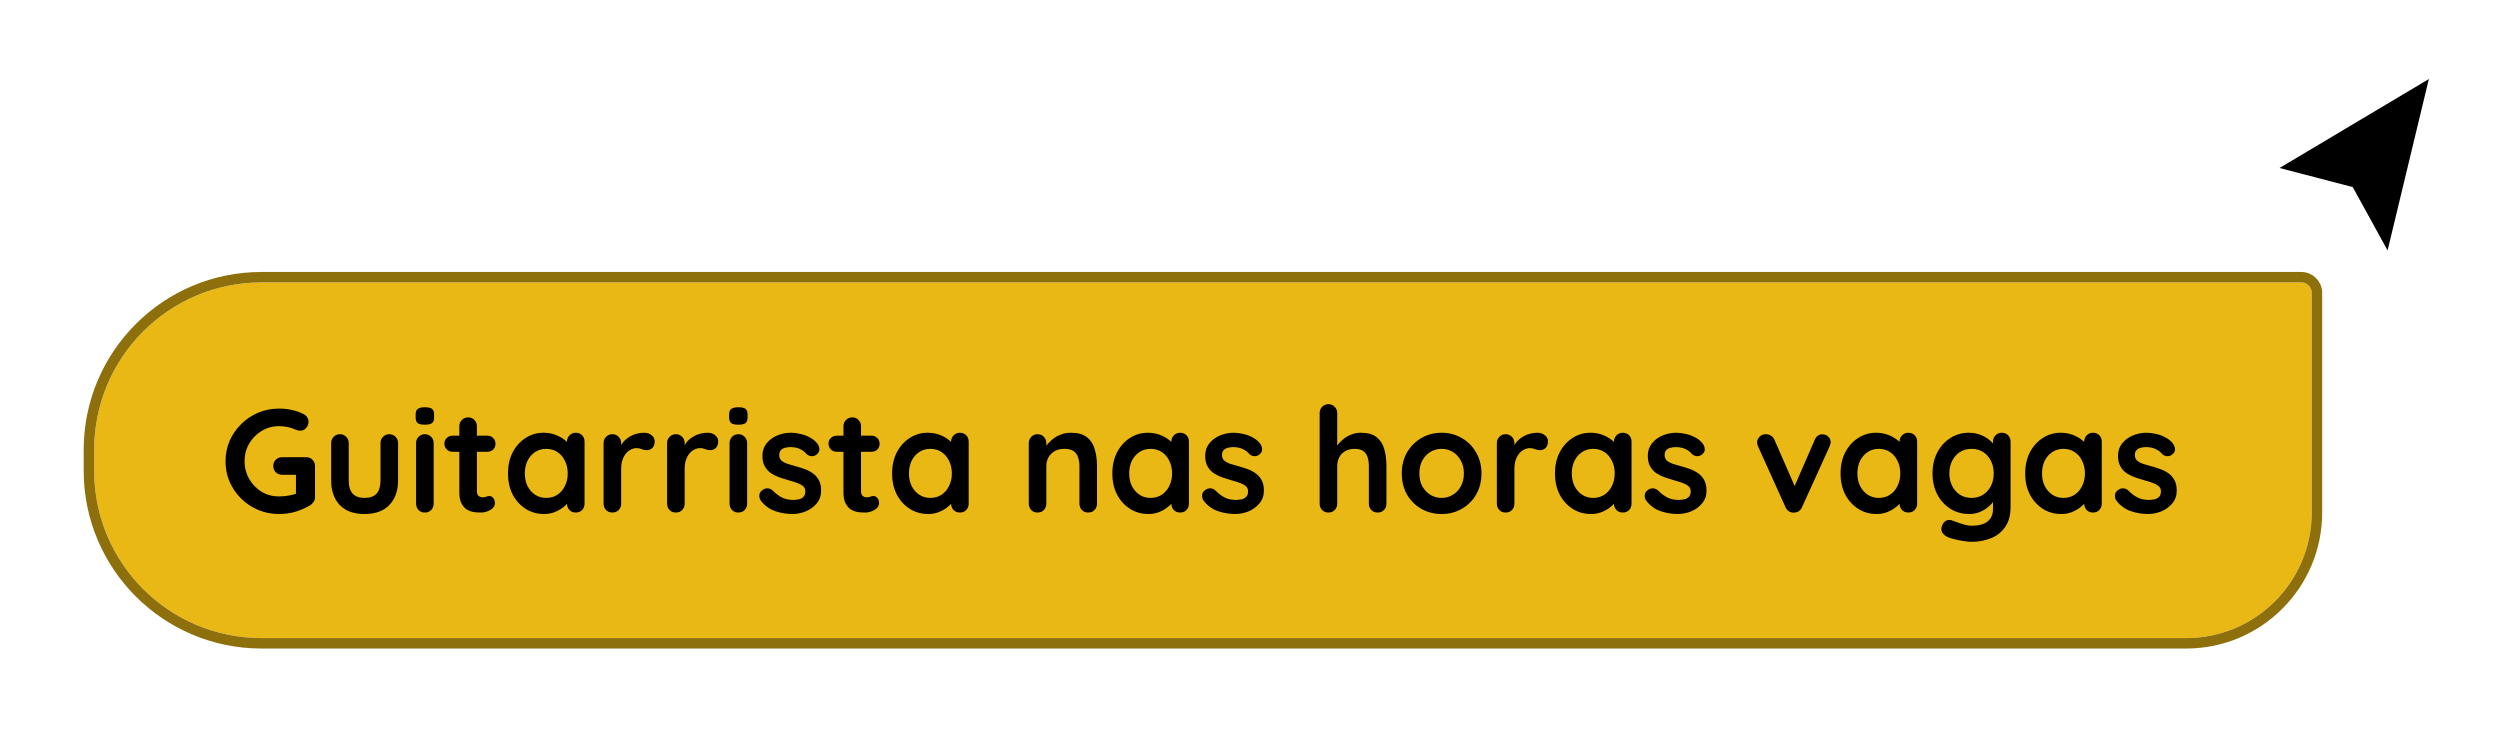
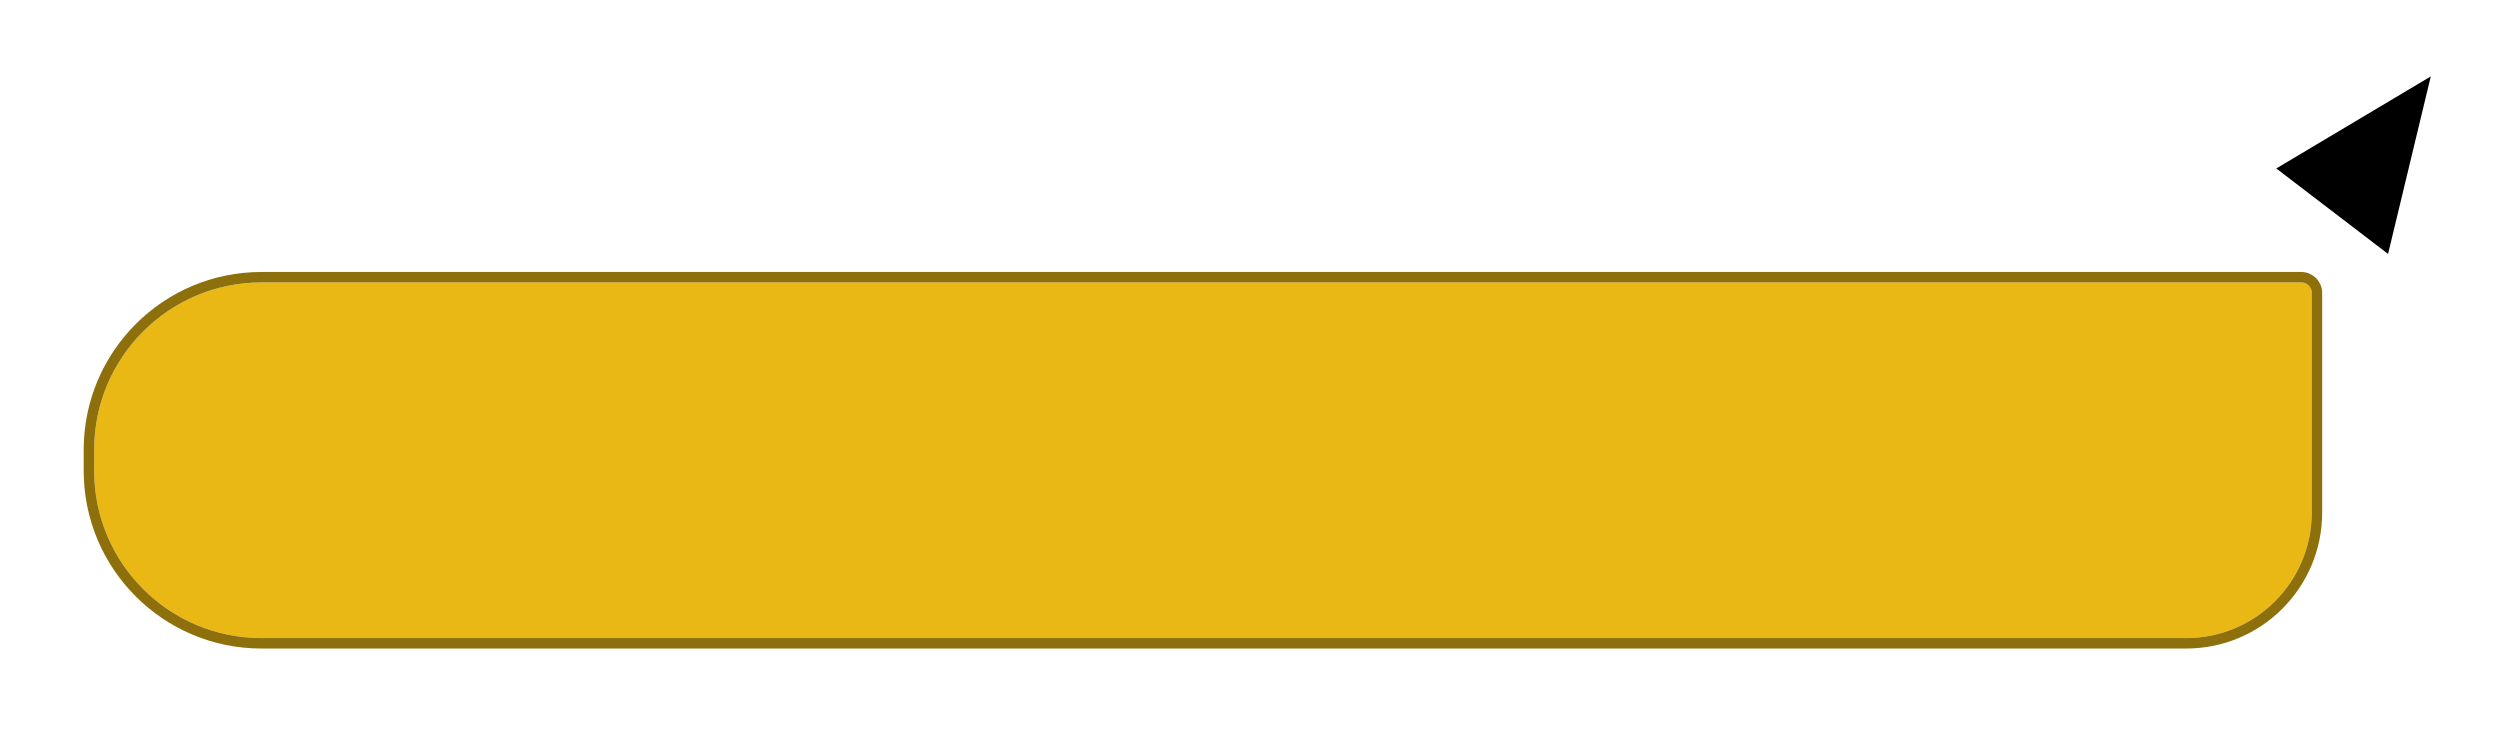
<svg xmlns="http://www.w3.org/2000/svg" width="239" height="70" viewBox="0 0 239 70" fill="none">
  <g filter="url(#filter0_d_32_304)">
-     <path d="M228.298 23.275L232.384 6.304L217.612 15.104L224.841 16.989L228.298 23.275Z" fill="black" />
-     <path d="M232.062 5.764L233.344 5L232.995 6.451L228.909 23.422L228.529 25L227.747 23.578L224.421 17.529L217.454 15.712L216 15.333L217.291 14.564L232.062 5.764Z" stroke="white" stroke-width="1.5" />
+     <path d="M228.298 23.275L232.384 6.304L217.612 15.104L228.298 23.275Z" fill="black" />
  </g>
  <g filter="url(#filter1_d_32_304)">
    <path d="M9 39C9 30.163 16.163 23 25 23H220C220.552 23 221 23.448 221 24V45C221 51.627 215.627 57 209 57H25C16.163 57 9 49.837 9 41V39Z" fill="#EAB815" />
    <path d="M25 22.5C15.887 22.5 8.5 29.887 8.5 39V41C8.5 50.113 15.887 57.5 25 57.5H209C215.904 57.5 221.5 51.904 221.5 45V24C221.5 23.172 220.828 22.5 220 22.5H25Z" stroke="#8D6F0C" />
-     <path d="M26.67 45.14C25.961 45.14 25.298 45.009 24.682 44.748C24.066 44.487 23.525 44.127 23.058 43.67C22.591 43.203 22.223 42.667 21.952 42.06C21.691 41.453 21.56 40.8 21.56 40.1C21.56 39.4 21.691 38.747 21.952 38.14C22.223 37.533 22.591 37.001 23.058 36.544C23.525 36.077 24.066 35.713 24.682 35.452C25.298 35.191 25.961 35.06 26.67 35.06C27.109 35.06 27.533 35.107 27.944 35.2C28.355 35.293 28.733 35.433 29.078 35.62C29.218 35.695 29.321 35.797 29.386 35.928C29.461 36.049 29.498 36.175 29.498 36.306C29.498 36.53 29.423 36.731 29.274 36.908C29.125 37.085 28.933 37.174 28.7 37.174C28.625 37.174 28.546 37.165 28.462 37.146C28.387 37.127 28.313 37.099 28.238 37.062C28.005 36.959 27.757 36.88 27.496 36.824C27.235 36.768 26.959 36.74 26.67 36.74C26.063 36.74 25.508 36.894 25.004 37.202C24.509 37.501 24.113 37.907 23.814 38.42C23.525 38.924 23.38 39.484 23.38 40.1C23.38 40.707 23.525 41.267 23.814 41.78C24.113 42.293 24.509 42.704 25.004 43.012C25.508 43.311 26.063 43.46 26.67 43.46C26.95 43.46 27.258 43.432 27.594 43.376C27.93 43.32 28.205 43.245 28.42 43.152L28.294 43.572V41.178L28.532 41.388H26.978C26.735 41.388 26.53 41.309 26.362 41.15C26.203 40.991 26.124 40.791 26.124 40.548C26.124 40.305 26.203 40.105 26.362 39.946C26.53 39.787 26.735 39.708 26.978 39.708H29.274C29.517 39.708 29.717 39.792 29.876 39.96C30.035 40.119 30.114 40.319 30.114 40.562V43.53C30.114 43.717 30.067 43.871 29.974 43.992C29.89 44.113 29.792 44.211 29.68 44.286C29.251 44.547 28.779 44.757 28.266 44.916C27.762 45.065 27.23 45.14 26.67 45.14ZM37.216 37.51C37.459 37.51 37.659 37.594 37.818 37.762C37.977 37.921 38.056 38.121 38.056 38.364V41.92C38.056 42.909 37.781 43.693 37.23 44.272C36.679 44.851 35.886 45.14 34.85 45.14C33.814 45.14 33.021 44.851 32.47 44.272C31.929 43.693 31.658 42.909 31.658 41.92V38.364C31.658 38.121 31.737 37.921 31.896 37.762C32.055 37.594 32.255 37.51 32.498 37.51C32.741 37.51 32.941 37.594 33.1 37.762C33.259 37.921 33.338 38.121 33.338 38.364V41.92C33.338 42.489 33.464 42.914 33.716 43.194C33.968 43.465 34.346 43.6 34.85 43.6C35.363 43.6 35.746 43.465 35.998 43.194C36.25 42.914 36.376 42.489 36.376 41.92V38.364C36.376 38.121 36.455 37.921 36.614 37.762C36.773 37.594 36.973 37.51 37.216 37.51ZM41.457 44.146C41.457 44.389 41.377 44.594 41.219 44.762C41.06 44.921 40.859 45 40.617 45C40.374 45 40.173 44.921 40.015 44.762C39.856 44.594 39.777 44.389 39.777 44.146V38.364C39.777 38.121 39.856 37.921 40.015 37.762C40.173 37.594 40.374 37.51 40.617 37.51C40.859 37.51 41.06 37.594 41.219 37.762C41.377 37.921 41.457 38.121 41.457 38.364V44.146ZM40.603 36.6C40.285 36.6 40.062 36.549 39.931 36.446C39.8 36.343 39.735 36.161 39.735 35.9V35.634C39.735 35.363 39.805 35.181 39.945 35.088C40.094 34.985 40.318 34.934 40.617 34.934C40.944 34.934 41.172 34.985 41.303 35.088C41.434 35.191 41.499 35.373 41.499 35.634V35.9C41.499 36.171 41.429 36.357 41.289 36.46C41.149 36.553 40.92 36.6 40.603 36.6ZM43.267 37.65H46.585C46.809 37.65 46.996 37.725 47.145 37.874C47.295 38.023 47.369 38.21 47.369 38.434C47.369 38.649 47.295 38.831 47.145 38.98C46.996 39.12 46.809 39.19 46.585 39.19H43.267C43.043 39.19 42.857 39.115 42.707 38.966C42.558 38.817 42.483 38.63 42.483 38.406C42.483 38.191 42.558 38.014 42.707 37.874C42.857 37.725 43.043 37.65 43.267 37.65ZM44.765 35.9C45.008 35.9 45.204 35.984 45.353 36.152C45.512 36.311 45.591 36.511 45.591 36.754V42.984C45.591 43.115 45.615 43.222 45.661 43.306C45.717 43.39 45.787 43.451 45.871 43.488C45.965 43.525 46.063 43.544 46.165 43.544C46.277 43.544 46.38 43.525 46.473 43.488C46.567 43.441 46.674 43.418 46.795 43.418C46.926 43.418 47.043 43.479 47.145 43.6C47.257 43.721 47.313 43.889 47.313 44.104C47.313 44.365 47.169 44.58 46.879 44.748C46.599 44.916 46.296 45 45.969 45C45.773 45 45.554 44.986 45.311 44.958C45.078 44.921 44.854 44.841 44.639 44.72C44.434 44.589 44.261 44.393 44.121 44.132C43.981 43.871 43.911 43.511 43.911 43.054V36.754C43.911 36.511 43.991 36.311 44.149 36.152C44.317 35.984 44.523 35.9 44.765 35.9ZM55.044 37.37C55.287 37.37 55.487 37.449 55.646 37.608C55.805 37.767 55.884 37.972 55.884 38.224V44.146C55.884 44.389 55.805 44.594 55.646 44.762C55.487 44.921 55.287 45 55.044 45C54.801 45 54.601 44.921 54.442 44.762C54.283 44.594 54.204 44.389 54.204 44.146V43.46L54.512 43.586C54.512 43.707 54.447 43.857 54.316 44.034C54.185 44.202 54.008 44.37 53.784 44.538C53.56 44.706 53.294 44.851 52.986 44.972C52.687 45.084 52.361 45.14 52.006 45.14C51.362 45.14 50.779 44.977 50.256 44.65C49.733 44.314 49.318 43.857 49.01 43.278C48.711 42.69 48.562 42.018 48.562 41.262C48.562 40.497 48.711 39.825 49.01 39.246C49.318 38.658 49.729 38.201 50.242 37.874C50.755 37.538 51.325 37.37 51.95 37.37C52.351 37.37 52.72 37.431 53.056 37.552C53.392 37.673 53.681 37.827 53.924 38.014C54.176 38.201 54.367 38.392 54.498 38.588C54.638 38.775 54.708 38.933 54.708 39.064L54.204 39.246V38.224C54.204 37.981 54.283 37.781 54.442 37.622C54.601 37.454 54.801 37.37 55.044 37.37ZM52.216 43.6C52.627 43.6 52.986 43.497 53.294 43.292C53.602 43.087 53.84 42.807 54.008 42.452C54.185 42.097 54.274 41.701 54.274 41.262C54.274 40.814 54.185 40.413 54.008 40.058C53.84 39.703 53.602 39.423 53.294 39.218C52.986 39.013 52.627 38.91 52.216 38.91C51.815 38.91 51.46 39.013 51.152 39.218C50.844 39.423 50.601 39.703 50.424 40.058C50.256 40.413 50.172 40.814 50.172 41.262C50.172 41.701 50.256 42.097 50.424 42.452C50.601 42.807 50.844 43.087 51.152 43.292C51.46 43.497 51.815 43.6 52.216 43.6ZM58.543 45C58.3 45 58.1 44.921 57.941 44.762C57.782 44.594 57.703 44.389 57.703 44.146V38.364C57.703 38.121 57.782 37.921 57.941 37.762C58.1 37.594 58.3 37.51 58.543 37.51C58.786 37.51 58.986 37.594 59.145 37.762C59.304 37.921 59.383 38.121 59.383 38.364V39.68L59.285 38.742C59.388 38.518 59.518 38.322 59.677 38.154C59.845 37.977 60.032 37.832 60.237 37.72C60.442 37.599 60.662 37.51 60.895 37.454C61.128 37.398 61.362 37.37 61.595 37.37C61.875 37.37 62.108 37.449 62.295 37.608C62.491 37.767 62.589 37.953 62.589 38.168C62.589 38.476 62.51 38.7 62.351 38.84C62.192 38.971 62.02 39.036 61.833 39.036C61.656 39.036 61.492 39.003 61.343 38.938C61.203 38.873 61.04 38.84 60.853 38.84C60.685 38.84 60.512 38.882 60.335 38.966C60.167 39.041 60.008 39.162 59.859 39.33C59.719 39.498 59.602 39.708 59.509 39.96C59.425 40.203 59.383 40.492 59.383 40.828V44.146C59.383 44.389 59.304 44.594 59.145 44.762C58.986 44.921 58.786 45 58.543 45ZM64.613 45C64.371 45 64.17 44.921 64.011 44.762C63.853 44.594 63.773 44.389 63.773 44.146V38.364C63.773 38.121 63.853 37.921 64.011 37.762C64.17 37.594 64.371 37.51 64.613 37.51C64.856 37.51 65.057 37.594 65.215 37.762C65.374 37.921 65.453 38.121 65.453 38.364V39.68L65.355 38.742C65.458 38.518 65.589 38.322 65.747 38.154C65.915 37.977 66.102 37.832 66.307 37.72C66.513 37.599 66.732 37.51 66.965 37.454C67.199 37.398 67.432 37.37 67.665 37.37C67.945 37.37 68.179 37.449 68.365 37.608C68.561 37.767 68.659 37.953 68.659 38.168C68.659 38.476 68.58 38.7 68.421 38.84C68.263 38.971 68.09 39.036 67.903 39.036C67.726 39.036 67.563 39.003 67.413 38.938C67.273 38.873 67.11 38.84 66.923 38.84C66.755 38.84 66.583 38.882 66.405 38.966C66.237 39.041 66.079 39.162 65.929 39.33C65.789 39.498 65.673 39.708 65.579 39.96C65.495 40.203 65.453 40.492 65.453 40.828V44.146C65.453 44.389 65.374 44.594 65.215 44.762C65.057 44.921 64.856 45 64.613 45ZM71.426 44.146C71.426 44.389 71.346 44.594 71.188 44.762C71.029 44.921 70.828 45 70.586 45C70.343 45 70.142 44.921 69.984 44.762C69.825 44.594 69.746 44.389 69.746 44.146V38.364C69.746 38.121 69.825 37.921 69.984 37.762C70.142 37.594 70.343 37.51 70.586 37.51C70.828 37.51 71.029 37.594 71.188 37.762C71.346 37.921 71.426 38.121 71.426 38.364V44.146ZM70.572 36.6C70.254 36.6 70.03 36.549 69.9 36.446C69.769 36.343 69.704 36.161 69.704 35.9V35.634C69.704 35.363 69.774 35.181 69.914 35.088C70.063 34.985 70.287 34.934 70.586 34.934C70.912 34.934 71.141 34.985 71.272 35.088C71.402 35.191 71.468 35.373 71.468 35.634V35.9C71.468 36.171 71.398 36.357 71.258 36.46C71.118 36.553 70.889 36.6 70.572 36.6ZM72.718 43.838C72.625 43.707 72.583 43.539 72.592 43.334C72.602 43.129 72.723 42.951 72.956 42.802C73.106 42.709 73.264 42.671 73.432 42.69C73.6 42.699 73.763 42.783 73.922 42.942C74.193 43.213 74.478 43.423 74.776 43.572C75.075 43.721 75.448 43.796 75.896 43.796C76.036 43.787 76.19 43.768 76.358 43.74C76.526 43.703 76.671 43.628 76.792 43.516C76.923 43.395 76.988 43.213 76.988 42.97C76.988 42.765 76.918 42.601 76.778 42.48C76.638 42.359 76.451 42.256 76.218 42.172C75.994 42.088 75.742 42.009 75.462 41.934C75.173 41.85 74.874 41.757 74.566 41.654C74.267 41.551 73.992 41.421 73.74 41.262C73.488 41.094 73.283 40.875 73.124 40.604C72.966 40.333 72.886 39.993 72.886 39.582C72.886 39.115 73.017 38.719 73.278 38.392C73.54 38.065 73.876 37.813 74.286 37.636C74.706 37.459 75.145 37.37 75.602 37.37C75.891 37.37 76.195 37.407 76.512 37.482C76.829 37.547 77.133 37.659 77.422 37.818C77.712 37.967 77.954 38.168 78.15 38.42C78.253 38.56 78.314 38.728 78.332 38.924C78.351 39.12 78.262 39.297 78.066 39.456C77.926 39.568 77.763 39.619 77.576 39.61C77.389 39.591 77.236 39.526 77.114 39.414C76.956 39.209 76.741 39.045 76.47 38.924C76.209 38.803 75.906 38.742 75.56 38.742C75.42 38.742 75.266 38.761 75.098 38.798C74.939 38.826 74.799 38.896 74.678 39.008C74.557 39.111 74.496 39.279 74.496 39.512C74.496 39.727 74.566 39.899 74.706 40.03C74.846 40.151 75.033 40.254 75.266 40.338C75.509 40.413 75.766 40.487 76.036 40.562C76.316 40.637 76.601 40.725 76.89 40.828C77.18 40.931 77.445 41.066 77.688 41.234C77.931 41.402 78.127 41.621 78.276 41.892C78.425 42.153 78.5 42.489 78.5 42.9C78.5 43.376 78.36 43.782 78.08 44.118C77.8 44.454 77.45 44.711 77.03 44.888C76.61 45.056 76.181 45.14 75.742 45.14C75.192 45.14 74.641 45.047 74.09 44.86C73.54 44.664 73.082 44.323 72.718 43.838ZM79.99 37.65H83.308C83.532 37.65 83.719 37.725 83.868 37.874C84.017 38.023 84.092 38.21 84.092 38.434C84.092 38.649 84.017 38.831 83.868 38.98C83.719 39.12 83.532 39.19 83.308 39.19H79.99C79.766 39.19 79.579 39.115 79.43 38.966C79.281 38.817 79.206 38.63 79.206 38.406C79.206 38.191 79.281 38.014 79.43 37.874C79.579 37.725 79.766 37.65 79.99 37.65ZM81.488 35.9C81.731 35.9 81.927 35.984 82.076 36.152C82.235 36.311 82.314 36.511 82.314 36.754V42.984C82.314 43.115 82.337 43.222 82.384 43.306C82.44 43.39 82.51 43.451 82.594 43.488C82.687 43.525 82.785 43.544 82.888 43.544C83 43.544 83.103 43.525 83.196 43.488C83.289 43.441 83.397 43.418 83.518 43.418C83.649 43.418 83.765 43.479 83.868 43.6C83.98 43.721 84.036 43.889 84.036 44.104C84.036 44.365 83.891 44.58 83.602 44.748C83.322 44.916 83.019 45 82.692 45C82.496 45 82.277 44.986 82.034 44.958C81.801 44.921 81.577 44.841 81.362 44.72C81.157 44.589 80.984 44.393 80.844 44.132C80.704 43.871 80.634 43.511 80.634 43.054V36.754C80.634 36.511 80.713 36.311 80.872 36.152C81.04 35.984 81.245 35.9 81.488 35.9ZM91.767 37.37C92.009 37.37 92.21 37.449 92.369 37.608C92.527 37.767 92.607 37.972 92.607 38.224V44.146C92.607 44.389 92.527 44.594 92.369 44.762C92.21 44.921 92.009 45 91.767 45C91.524 45 91.323 44.921 91.165 44.762C91.006 44.594 90.927 44.389 90.927 44.146V43.46L91.235 43.586C91.235 43.707 91.169 43.857 91.039 44.034C90.908 44.202 90.731 44.37 90.507 44.538C90.283 44.706 90.017 44.851 89.709 44.972C89.41 45.084 89.083 45.14 88.729 45.14C88.085 45.14 87.501 44.977 86.979 44.65C86.456 44.314 86.041 43.857 85.733 43.278C85.434 42.69 85.285 42.018 85.285 41.262C85.285 40.497 85.434 39.825 85.733 39.246C86.041 38.658 86.451 38.201 86.965 37.874C87.478 37.538 88.047 37.37 88.673 37.37C89.074 37.37 89.443 37.431 89.779 37.552C90.115 37.673 90.404 37.827 90.647 38.014C90.899 38.201 91.09 38.392 91.221 38.588C91.361 38.775 91.431 38.933 91.431 39.064L90.927 39.246V38.224C90.927 37.981 91.006 37.781 91.165 37.622C91.323 37.454 91.524 37.37 91.767 37.37ZM88.939 43.6C89.349 43.6 89.709 43.497 90.017 43.292C90.325 43.087 90.563 42.807 90.731 42.452C90.908 42.097 90.997 41.701 90.997 41.262C90.997 40.814 90.908 40.413 90.731 40.058C90.563 39.703 90.325 39.423 90.017 39.218C89.709 39.013 89.349 38.91 88.939 38.91C88.537 38.91 88.183 39.013 87.875 39.218C87.567 39.423 87.324 39.703 87.147 40.058C86.979 40.413 86.895 40.814 86.895 41.262C86.895 41.701 86.979 42.097 87.147 42.452C87.324 42.807 87.567 43.087 87.875 43.292C88.183 43.497 88.537 43.6 88.939 43.6ZM102.353 37.37C103.044 37.37 103.567 37.515 103.921 37.804C104.285 38.093 104.533 38.481 104.663 38.966C104.803 39.442 104.873 39.974 104.873 40.562V44.146C104.873 44.389 104.794 44.594 104.635 44.762C104.477 44.921 104.276 45 104.033 45C103.791 45 103.59 44.921 103.431 44.762C103.273 44.594 103.193 44.389 103.193 44.146V40.562C103.193 40.254 103.151 39.979 103.067 39.736C102.993 39.484 102.853 39.283 102.647 39.134C102.442 38.985 102.148 38.91 101.765 38.91C101.392 38.91 101.075 38.985 100.813 39.134C100.561 39.283 100.365 39.484 100.225 39.736C100.095 39.979 100.029 40.254 100.029 40.562V44.146C100.029 44.389 99.95 44.594 99.791 44.762C99.633 44.921 99.432 45 99.189 45C98.947 45 98.746 44.921 98.588 44.762C98.429 44.594 98.35 44.389 98.35 44.146V38.364C98.35 38.121 98.429 37.921 98.588 37.762C98.746 37.594 98.947 37.51 99.189 37.51C99.432 37.51 99.633 37.594 99.791 37.762C99.95 37.921 100.029 38.121 100.029 38.364V38.966L99.82 38.924C99.903 38.765 100.025 38.597 100.183 38.42C100.342 38.233 100.529 38.061 100.743 37.902C100.958 37.743 101.201 37.617 101.471 37.524C101.742 37.421 102.036 37.37 102.353 37.37ZM112.821 37.37C113.064 37.37 113.265 37.449 113.423 37.608C113.582 37.767 113.661 37.972 113.661 38.224V44.146C113.661 44.389 113.582 44.594 113.423 44.762C113.265 44.921 113.064 45 112.821 45C112.579 45 112.378 44.921 112.219 44.762C112.061 44.594 111.981 44.389 111.981 44.146V43.46L112.289 43.586C112.289 43.707 112.224 43.857 112.093 44.034C111.963 44.202 111.785 44.37 111.561 44.538C111.337 44.706 111.071 44.851 110.763 44.972C110.465 45.084 110.138 45.14 109.783 45.14C109.139 45.14 108.556 44.977 108.033 44.65C107.511 44.314 107.095 43.857 106.787 43.278C106.489 42.69 106.339 42.018 106.339 41.262C106.339 40.497 106.489 39.825 106.787 39.246C107.095 38.658 107.506 38.201 108.019 37.874C108.533 37.538 109.102 37.37 109.727 37.37C110.129 37.37 110.497 37.431 110.833 37.552C111.169 37.673 111.459 37.827 111.701 38.014C111.953 38.201 112.145 38.392 112.275 38.588C112.415 38.775 112.485 38.933 112.485 39.064L111.981 39.246V38.224C111.981 37.981 112.061 37.781 112.219 37.622C112.378 37.454 112.579 37.37 112.821 37.37ZM109.993 43.6C110.404 43.6 110.763 43.497 111.071 43.292C111.379 43.087 111.617 42.807 111.785 42.452C111.963 42.097 112.051 41.701 112.051 41.262C112.051 40.814 111.963 40.413 111.785 40.058C111.617 39.703 111.379 39.423 111.071 39.218C110.763 39.013 110.404 38.91 109.993 38.91C109.592 38.91 109.237 39.013 108.929 39.218C108.621 39.423 108.379 39.703 108.201 40.058C108.033 40.413 107.949 40.814 107.949 41.262C107.949 41.701 108.033 42.097 108.201 42.452C108.379 42.807 108.621 43.087 108.929 43.292C109.237 43.497 109.592 43.6 109.993 43.6ZM115.046 43.838C114.953 43.707 114.911 43.539 114.92 43.334C114.93 43.129 115.051 42.951 115.284 42.802C115.434 42.709 115.592 42.671 115.76 42.69C115.928 42.699 116.092 42.783 116.25 42.942C116.521 43.213 116.806 43.423 117.104 43.572C117.403 43.721 117.776 43.796 118.224 43.796C118.364 43.787 118.518 43.768 118.686 43.74C118.854 43.703 118.999 43.628 119.12 43.516C119.251 43.395 119.316 43.213 119.316 42.97C119.316 42.765 119.246 42.601 119.106 42.48C118.966 42.359 118.78 42.256 118.546 42.172C118.322 42.088 118.07 42.009 117.79 41.934C117.501 41.85 117.202 41.757 116.894 41.654C116.596 41.551 116.32 41.421 116.068 41.262C115.816 41.094 115.611 40.875 115.452 40.604C115.294 40.333 115.214 39.993 115.214 39.582C115.214 39.115 115.345 38.719 115.606 38.392C115.868 38.065 116.204 37.813 116.614 37.636C117.034 37.459 117.473 37.37 117.93 37.37C118.22 37.37 118.523 37.407 118.84 37.482C119.158 37.547 119.461 37.659 119.75 37.818C120.04 37.967 120.282 38.168 120.478 38.42C120.581 38.56 120.642 38.728 120.66 38.924C120.679 39.12 120.59 39.297 120.394 39.456C120.254 39.568 120.091 39.619 119.904 39.61C119.718 39.591 119.564 39.526 119.442 39.414C119.284 39.209 119.069 39.045 118.798 38.924C118.537 38.803 118.234 38.742 117.888 38.742C117.748 38.742 117.594 38.761 117.426 38.798C117.268 38.826 117.128 38.896 117.006 39.008C116.885 39.111 116.824 39.279 116.824 39.512C116.824 39.727 116.894 39.899 117.034 40.03C117.174 40.151 117.361 40.254 117.594 40.338C117.837 40.413 118.094 40.487 118.364 40.562C118.644 40.637 118.929 40.725 119.218 40.828C119.508 40.931 119.774 41.066 120.016 41.234C120.259 41.402 120.455 41.621 120.604 41.892C120.754 42.153 120.828 42.489 120.828 42.9C120.828 43.376 120.688 43.782 120.408 44.118C120.128 44.454 119.778 44.711 119.358 44.888C118.938 45.056 118.509 45.14 118.07 45.14C117.52 45.14 116.969 45.047 116.418 44.86C115.868 44.664 115.41 44.323 115.046 43.838ZM130.092 37.37C130.764 37.37 131.273 37.515 131.618 37.804C131.973 38.093 132.215 38.481 132.346 38.966C132.477 39.442 132.542 39.974 132.542 40.562V44.146C132.542 44.389 132.463 44.594 132.304 44.762C132.145 44.921 131.945 45 131.702 45C131.459 45 131.259 44.921 131.1 44.762C130.941 44.594 130.862 44.389 130.862 44.146V40.562C130.862 40.254 130.825 39.979 130.75 39.736C130.675 39.484 130.54 39.283 130.344 39.134C130.148 38.985 129.868 38.91 129.504 38.91C129.149 38.91 128.846 38.985 128.594 39.134C128.342 39.283 128.151 39.484 128.02 39.736C127.899 39.979 127.838 40.254 127.838 40.562V44.146C127.838 44.389 127.759 44.594 127.6 44.762C127.441 44.921 127.241 45 126.998 45C126.755 45 126.555 44.921 126.396 44.762C126.237 44.594 126.158 44.389 126.158 44.146V35.494C126.158 35.251 126.237 35.051 126.396 34.892C126.555 34.724 126.755 34.64 126.998 34.64C127.241 34.64 127.441 34.724 127.6 34.892C127.759 35.051 127.838 35.251 127.838 35.494V38.966L127.628 38.924C127.712 38.765 127.829 38.597 127.978 38.42C128.127 38.233 128.309 38.061 128.524 37.902C128.739 37.743 128.977 37.617 129.238 37.524C129.499 37.421 129.784 37.37 130.092 37.37ZM141.627 41.262C141.627 42.027 141.455 42.704 141.109 43.292C140.773 43.871 140.316 44.323 139.737 44.65C139.168 44.977 138.529 45.14 137.819 45.14C137.11 45.14 136.466 44.977 135.887 44.65C135.318 44.323 134.861 43.871 134.515 43.292C134.179 42.704 134.011 42.027 134.011 41.262C134.011 40.497 134.179 39.825 134.515 39.246C134.861 38.658 135.318 38.201 135.887 37.874C136.466 37.538 137.11 37.37 137.819 37.37C138.529 37.37 139.168 37.538 139.737 37.874C140.316 38.201 140.773 38.658 141.109 39.246C141.455 39.825 141.627 40.497 141.627 41.262ZM139.947 41.262C139.947 40.786 139.849 40.375 139.653 40.03C139.467 39.675 139.21 39.4 138.883 39.204C138.566 39.008 138.211 38.91 137.819 38.91C137.427 38.91 137.068 39.008 136.741 39.204C136.424 39.4 136.167 39.675 135.971 40.03C135.785 40.375 135.691 40.786 135.691 41.262C135.691 41.729 135.785 42.139 135.971 42.494C136.167 42.839 136.424 43.11 136.741 43.306C137.068 43.502 137.427 43.6 137.819 43.6C138.211 43.6 138.566 43.502 138.883 43.306C139.21 43.11 139.467 42.839 139.653 42.494C139.849 42.139 139.947 41.729 139.947 41.262ZM143.938 45C143.695 45 143.494 44.921 143.336 44.762C143.177 44.594 143.098 44.389 143.098 44.146V38.364C143.098 38.121 143.177 37.921 143.336 37.762C143.494 37.594 143.695 37.51 143.938 37.51C144.18 37.51 144.381 37.594 144.54 37.762C144.698 37.921 144.778 38.121 144.778 38.364V39.68L144.68 38.742C144.782 38.518 144.913 38.322 145.072 38.154C145.24 37.977 145.426 37.832 145.632 37.72C145.837 37.599 146.056 37.51 146.29 37.454C146.523 37.398 146.756 37.37 146.99 37.37C147.27 37.37 147.503 37.449 147.69 37.608C147.886 37.767 147.984 37.953 147.984 38.168C147.984 38.476 147.904 38.7 147.746 38.84C147.587 38.971 147.414 39.036 147.228 39.036C147.05 39.036 146.887 39.003 146.738 38.938C146.598 38.873 146.434 38.84 146.248 38.84C146.08 38.84 145.907 38.882 145.73 38.966C145.562 39.041 145.403 39.162 145.254 39.33C145.114 39.498 144.997 39.708 144.904 39.96C144.82 40.203 144.778 40.492 144.778 40.828V44.146C144.778 44.389 144.698 44.594 144.54 44.762C144.381 44.921 144.18 45 143.938 45ZM155.136 37.37C155.378 37.37 155.579 37.449 155.738 37.608C155.896 37.767 155.976 37.972 155.976 38.224V44.146C155.976 44.389 155.896 44.594 155.738 44.762C155.579 44.921 155.378 45 155.136 45C154.893 45 154.692 44.921 154.534 44.762C154.375 44.594 154.296 44.389 154.296 44.146V43.46L154.604 43.586C154.604 43.707 154.538 43.857 154.408 44.034C154.277 44.202 154.1 44.37 153.876 44.538C153.652 44.706 153.386 44.851 153.078 44.972C152.779 45.084 152.452 45.14 152.098 45.14C151.454 45.14 150.87 44.977 150.348 44.65C149.825 44.314 149.41 43.857 149.102 43.278C148.803 42.69 148.654 42.018 148.654 41.262C148.654 40.497 148.803 39.825 149.102 39.246C149.41 38.658 149.82 38.201 150.334 37.874C150.847 37.538 151.416 37.37 152.042 37.37C152.443 37.37 152.812 37.431 153.148 37.552C153.484 37.673 153.773 37.827 154.016 38.014C154.268 38.201 154.459 38.392 154.59 38.588C154.73 38.775 154.8 38.933 154.8 39.064L154.296 39.246V38.224C154.296 37.981 154.375 37.781 154.534 37.622C154.692 37.454 154.893 37.37 155.136 37.37ZM152.308 43.6C152.718 43.6 153.078 43.497 153.386 43.292C153.694 43.087 153.932 42.807 154.1 42.452C154.277 42.097 154.366 41.701 154.366 41.262C154.366 40.814 154.277 40.413 154.1 40.058C153.932 39.703 153.694 39.423 153.386 39.218C153.078 39.013 152.718 38.91 152.308 38.91C151.906 38.91 151.552 39.013 151.244 39.218C150.936 39.423 150.693 39.703 150.516 40.058C150.348 40.413 150.264 40.814 150.264 41.262C150.264 41.701 150.348 42.097 150.516 42.452C150.693 42.807 150.936 43.087 151.244 43.292C151.552 43.497 151.906 43.6 152.308 43.6ZM157.361 43.838C157.267 43.707 157.225 43.539 157.235 43.334C157.244 43.129 157.365 42.951 157.599 42.802C157.748 42.709 157.907 42.671 158.075 42.69C158.243 42.699 158.406 42.783 158.565 42.942C158.835 43.213 159.12 43.423 159.419 43.572C159.717 43.721 160.091 43.796 160.539 43.796C160.679 43.787 160.833 43.768 161.001 43.74C161.169 43.703 161.313 43.628 161.435 43.516C161.565 43.395 161.631 43.213 161.631 42.97C161.631 42.765 161.561 42.601 161.421 42.48C161.281 42.359 161.094 42.256 160.861 42.172C160.637 42.088 160.385 42.009 160.105 41.934C159.815 41.85 159.517 41.757 159.209 41.654C158.91 41.551 158.635 41.421 158.383 41.262C158.131 41.094 157.925 40.875 157.767 40.604C157.608 40.333 157.529 39.993 157.529 39.582C157.529 39.115 157.659 38.719 157.921 38.392C158.182 38.065 158.518 37.813 158.929 37.636C159.349 37.459 159.787 37.37 160.245 37.37C160.534 37.37 160.837 37.407 161.155 37.482C161.472 37.547 161.775 37.659 162.065 37.818C162.354 37.967 162.597 38.168 162.793 38.42C162.895 38.56 162.956 38.728 162.975 38.924C162.993 39.12 162.905 39.297 162.709 39.456C162.569 39.568 162.405 39.619 162.219 39.61C162.032 39.591 161.878 39.526 161.757 39.414C161.598 39.209 161.383 39.045 161.113 38.924C160.851 38.803 160.548 38.742 160.203 38.742C160.063 38.742 159.909 38.761 159.741 38.798C159.582 38.826 159.442 38.896 159.321 39.008C159.199 39.111 159.139 39.279 159.139 39.512C159.139 39.727 159.209 39.899 159.349 40.03C159.489 40.151 159.675 40.254 159.909 40.338C160.151 40.413 160.408 40.487 160.679 40.562C160.959 40.637 161.243 40.725 161.533 40.828C161.822 40.931 162.088 41.066 162.331 41.234C162.573 41.402 162.769 41.621 162.919 41.892C163.068 42.153 163.143 42.489 163.143 42.9C163.143 43.376 163.003 43.782 162.723 44.118C162.443 44.454 162.093 44.711 161.673 44.888C161.253 45.056 160.823 45.14 160.385 45.14C159.834 45.14 159.283 45.047 158.733 44.86C158.182 44.664 157.725 44.323 157.361 43.838ZM168.809 37.51C168.986 37.51 169.149 37.557 169.299 37.65C169.448 37.734 169.56 37.865 169.635 38.042L171.693 42.746L171.385 42.886L173.485 38.056C173.643 37.683 173.891 37.505 174.227 37.524C174.46 37.524 174.647 37.599 174.787 37.748C174.936 37.888 175.011 38.065 175.011 38.28C175.011 38.345 174.997 38.415 174.969 38.49C174.95 38.565 174.927 38.635 174.899 38.7L172.281 44.468C172.131 44.804 171.893 44.981 171.567 45C171.389 45.028 171.217 44.995 171.049 44.902C170.89 44.809 170.769 44.664 170.685 44.468L168.081 38.7C168.062 38.653 168.039 38.593 168.011 38.518C167.992 38.443 167.983 38.355 167.983 38.252C167.983 38.084 168.057 37.921 168.207 37.762C168.356 37.594 168.557 37.51 168.809 37.51ZM182.438 37.37C182.681 37.37 182.882 37.449 183.04 37.608C183.199 37.767 183.278 37.972 183.278 38.224V44.146C183.278 44.389 183.199 44.594 183.04 44.762C182.882 44.921 182.681 45 182.438 45C182.196 45 181.995 44.921 181.836 44.762C181.678 44.594 181.598 44.389 181.598 44.146V43.46L181.906 43.586C181.906 43.707 181.841 43.857 181.71 44.034C181.58 44.202 181.402 44.37 181.178 44.538C180.954 44.706 180.688 44.851 180.38 44.972C180.082 45.084 179.755 45.14 179.4 45.14C178.756 45.14 178.173 44.977 177.65 44.65C177.128 44.314 176.712 43.857 176.404 43.278C176.106 42.69 175.956 42.018 175.956 41.262C175.956 40.497 176.106 39.825 176.404 39.246C176.712 38.658 177.123 38.201 177.636 37.874C178.15 37.538 178.719 37.37 179.344 37.37C179.746 37.37 180.114 37.431 180.45 37.552C180.786 37.673 181.076 37.827 181.318 38.014C181.57 38.201 181.762 38.392 181.892 38.588C182.032 38.775 182.102 38.933 182.102 39.064L181.598 39.246V38.224C181.598 37.981 181.678 37.781 181.836 37.622C181.995 37.454 182.196 37.37 182.438 37.37ZM179.61 43.6C180.021 43.6 180.38 43.497 180.688 43.292C180.996 43.087 181.234 42.807 181.402 42.452C181.58 42.097 181.668 41.701 181.668 41.262C181.668 40.814 181.58 40.413 181.402 40.058C181.234 39.703 180.996 39.423 180.688 39.218C180.38 39.013 180.021 38.91 179.61 38.91C179.209 38.91 178.854 39.013 178.546 39.218C178.238 39.423 177.996 39.703 177.818 40.058C177.65 40.413 177.566 40.814 177.566 41.262C177.566 41.701 177.65 42.097 177.818 42.452C177.996 42.807 178.238 43.087 178.546 43.292C178.854 43.497 179.209 43.6 179.61 43.6ZM188.206 37.37C188.598 37.37 188.957 37.431 189.284 37.552C189.61 37.673 189.89 37.827 190.124 38.014C190.366 38.201 190.553 38.392 190.684 38.588C190.824 38.775 190.894 38.933 190.894 39.064L190.53 39.246V38.224C190.53 37.981 190.609 37.781 190.768 37.622C190.926 37.454 191.127 37.37 191.37 37.37C191.612 37.37 191.813 37.449 191.972 37.608C192.13 37.767 192.21 37.972 192.21 38.224V44.454C192.21 45.266 192.032 45.915 191.678 46.4C191.332 46.895 190.875 47.249 190.306 47.464C189.736 47.688 189.125 47.8 188.472 47.8C188.285 47.8 188.042 47.777 187.744 47.73C187.445 47.683 187.16 47.627 186.89 47.562C186.619 47.497 186.414 47.436 186.274 47.38C185.994 47.259 185.798 47.105 185.686 46.918C185.583 46.741 185.564 46.549 185.63 46.344C185.714 46.073 185.849 45.887 186.035 45.784C186.222 45.691 186.418 45.681 186.624 45.756C186.717 45.784 186.871 45.84 187.086 45.924C187.3 46.008 187.534 46.083 187.785 46.148C188.047 46.223 188.276 46.26 188.472 46.26C189.172 46.26 189.69 46.12 190.026 45.84C190.362 45.56 190.53 45.173 190.53 44.678V43.46L190.698 43.586C190.698 43.707 190.632 43.857 190.502 44.034C190.38 44.202 190.208 44.37 189.984 44.538C189.769 44.706 189.512 44.851 189.214 44.972C188.915 45.084 188.598 45.14 188.262 45.14C187.599 45.14 187.002 44.977 186.47 44.65C185.938 44.314 185.518 43.857 185.21 43.278C184.902 42.69 184.748 42.018 184.748 41.262C184.748 40.497 184.902 39.825 185.21 39.246C185.518 38.658 185.933 38.201 186.456 37.874C186.978 37.538 187.562 37.37 188.206 37.37ZM188.472 38.91C188.052 38.91 187.683 39.013 187.366 39.218C187.048 39.423 186.801 39.703 186.624 40.058C186.446 40.413 186.358 40.814 186.358 41.262C186.358 41.701 186.446 42.097 186.624 42.452C186.801 42.807 187.048 43.087 187.366 43.292C187.683 43.497 188.052 43.6 188.472 43.6C188.901 43.6 189.274 43.497 189.592 43.292C189.909 43.087 190.156 42.807 190.334 42.452C190.511 42.097 190.6 41.701 190.6 41.262C190.6 40.814 190.511 40.413 190.334 40.058C190.156 39.703 189.909 39.423 189.592 39.218C189.274 39.013 188.901 38.91 188.472 38.91ZM200.089 37.37C200.332 37.37 200.532 37.449 200.691 37.608C200.85 37.767 200.929 37.972 200.929 38.224V44.146C200.929 44.389 200.85 44.594 200.691 44.762C200.532 44.921 200.332 45 200.089 45C199.846 45 199.646 44.921 199.487 44.762C199.328 44.594 199.249 44.389 199.249 44.146V43.46L199.557 43.586C199.557 43.707 199.492 43.857 199.361 44.034C199.23 44.202 199.053 44.37 198.829 44.538C198.605 44.706 198.339 44.851 198.031 44.972C197.732 45.084 197.406 45.14 197.051 45.14C196.407 45.14 195.824 44.977 195.301 44.65C194.778 44.314 194.363 43.857 194.055 43.278C193.756 42.69 193.607 42.018 193.607 41.262C193.607 40.497 193.756 39.825 194.055 39.246C194.363 38.658 194.774 38.201 195.287 37.874C195.8 37.538 196.37 37.37 196.995 37.37C197.396 37.37 197.765 37.431 198.101 37.552C198.437 37.673 198.726 37.827 198.969 38.014C199.221 38.201 199.412 38.392 199.543 38.588C199.683 38.775 199.753 38.933 199.753 39.064L199.249 39.246V38.224C199.249 37.981 199.328 37.781 199.487 37.622C199.646 37.454 199.846 37.37 200.089 37.37ZM197.261 43.6C197.672 43.6 198.031 43.497 198.339 43.292C198.647 43.087 198.885 42.807 199.053 42.452C199.23 42.097 199.319 41.701 199.319 41.262C199.319 40.814 199.23 40.413 199.053 40.058C198.885 39.703 198.647 39.423 198.339 39.218C198.031 39.013 197.672 38.91 197.261 38.91C196.86 38.91 196.505 39.013 196.197 39.218C195.889 39.423 195.646 39.703 195.469 40.058C195.301 40.413 195.217 40.814 195.217 41.262C195.217 41.701 195.301 42.097 195.469 42.452C195.646 42.807 195.889 43.087 196.197 43.292C196.505 43.497 196.86 43.6 197.261 43.6ZM202.314 43.838C202.221 43.707 202.179 43.539 202.188 43.334C202.197 43.129 202.319 42.951 202.552 42.802C202.701 42.709 202.86 42.671 203.028 42.69C203.196 42.699 203.359 42.783 203.518 42.942C203.789 43.213 204.073 43.423 204.372 43.572C204.671 43.721 205.044 43.796 205.492 43.796C205.632 43.787 205.786 43.768 205.954 43.74C206.122 43.703 206.267 43.628 206.388 43.516C206.519 43.395 206.584 43.213 206.584 42.97C206.584 42.765 206.514 42.601 206.374 42.48C206.234 42.359 206.047 42.256 205.814 42.172C205.59 42.088 205.338 42.009 205.058 41.934C204.769 41.85 204.47 41.757 204.162 41.654C203.863 41.551 203.588 41.421 203.336 41.262C203.084 41.094 202.879 40.875 202.72 40.604C202.561 40.333 202.482 39.993 202.482 39.582C202.482 39.115 202.613 38.719 202.874 38.392C203.135 38.065 203.471 37.813 203.882 37.636C204.302 37.459 204.741 37.37 205.198 37.37C205.487 37.37 205.791 37.407 206.108 37.482C206.425 37.547 206.729 37.659 207.018 37.818C207.307 37.967 207.55 38.168 207.746 38.42C207.849 38.56 207.909 38.728 207.928 38.924C207.947 39.12 207.858 39.297 207.662 39.456C207.522 39.568 207.359 39.619 207.172 39.61C206.985 39.591 206.831 39.526 206.71 39.414C206.551 39.209 206.337 39.045 206.066 38.924C205.805 38.803 205.501 38.742 205.156 38.742C205.016 38.742 204.862 38.761 204.694 38.798C204.535 38.826 204.395 38.896 204.274 39.008C204.153 39.111 204.092 39.279 204.092 39.512C204.092 39.727 204.162 39.899 204.302 40.03C204.442 40.151 204.629 40.254 204.862 40.338C205.105 40.413 205.361 40.487 205.632 40.562C205.912 40.637 206.197 40.725 206.486 40.828C206.775 40.931 207.041 41.066 207.284 41.234C207.527 41.402 207.723 41.621 207.872 41.892C208.021 42.153 208.096 42.489 208.096 42.9C208.096 43.376 207.956 43.782 207.676 44.118C207.396 44.454 207.046 44.711 206.626 44.888C206.206 45.056 205.777 45.14 205.338 45.14C204.787 45.14 204.237 45.047 203.686 44.86C203.135 44.664 202.678 44.323 202.314 43.838Z" fill="black" />
  </g>
  <defs>
    <filter id="filter0_d_32_304" x="210.076" y="0.444" width="28.414" height="31.614" filterUnits="userSpaceOnUse" color-interpolation-filters="sRGB">
      <feFlood flood-opacity="0" result="BackgroundImageFix" />
      <feColorMatrix in="SourceAlpha" type="matrix" values="0 0 0 0 0 0 0 0 0 0 0 0 0 0 0 0 0 0 127 0" result="hardAlpha" />
      <feOffset dy="1" />
      <feGaussianBlur stdDeviation="2" />
      <feComposite in2="hardAlpha" operator="out" />
      <feColorMatrix type="matrix" values="0 0 0 0 0 0 0 0 0 0 0 0 0 0 0 0 0 0 0.32 0" />
      <feBlend mode="normal" in2="BackgroundImageFix" result="effect1_dropShadow_32_304" />
      <feBlend mode="normal" in="SourceGraphic" in2="effect1_dropShadow_32_304" result="shape" />
    </filter>
    <filter id="filter1_d_32_304" x="0" y="18" width="230" height="52" filterUnits="userSpaceOnUse" color-interpolation-filters="sRGB">
      <feFlood flood-opacity="0" result="BackgroundImageFix" />
      <feColorMatrix in="SourceAlpha" type="matrix" values="0 0 0 0 0 0 0 0 0 0 0 0 0 0 0 0 0 0 127 0" result="hardAlpha" />
      <feOffset dy="4" />
      <feGaussianBlur stdDeviation="4" />
      <feComposite in2="hardAlpha" operator="out" />
      <feColorMatrix type="matrix" values="0 0 0 0 1 0 0 0 0 0.804 0 0 0 0 0.161 0 0 0 0.32 0" />
      <feBlend mode="normal" in2="BackgroundImageFix" result="effect1_dropShadow_32_304" />
      <feBlend mode="normal" in="SourceGraphic" in2="effect1_dropShadow_32_304" result="shape" />
    </filter>
  </defs>
</svg>